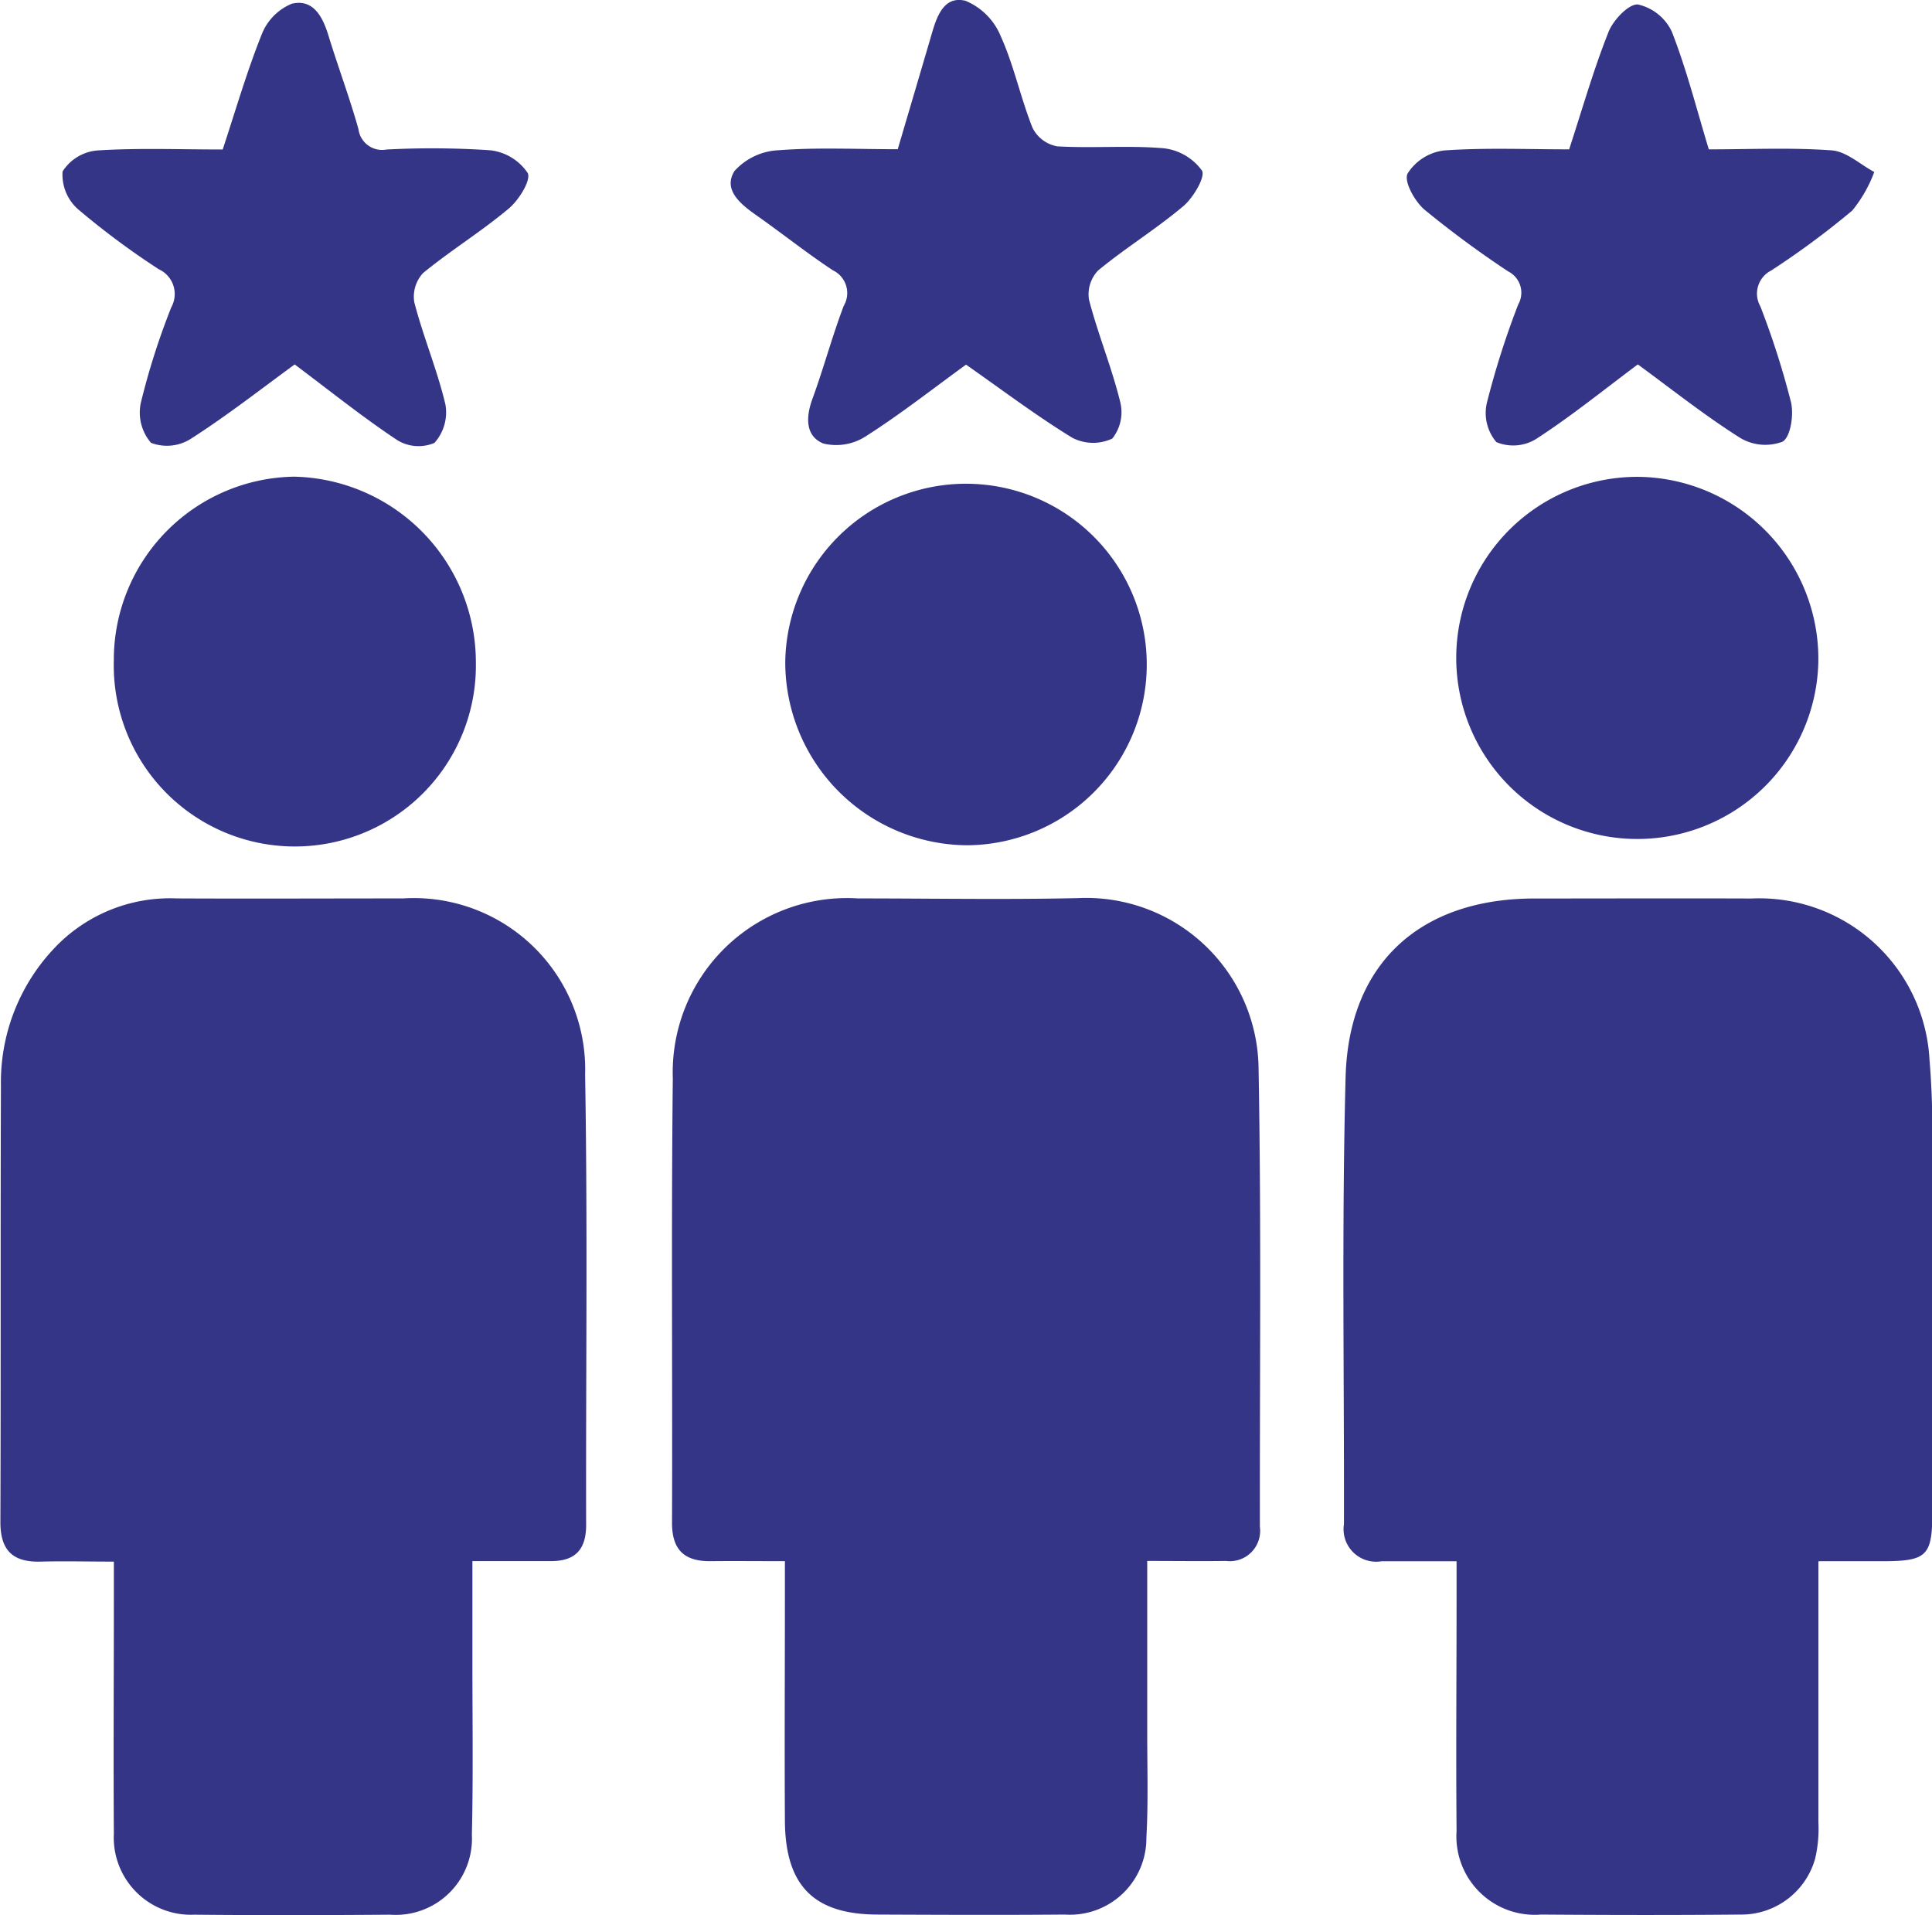
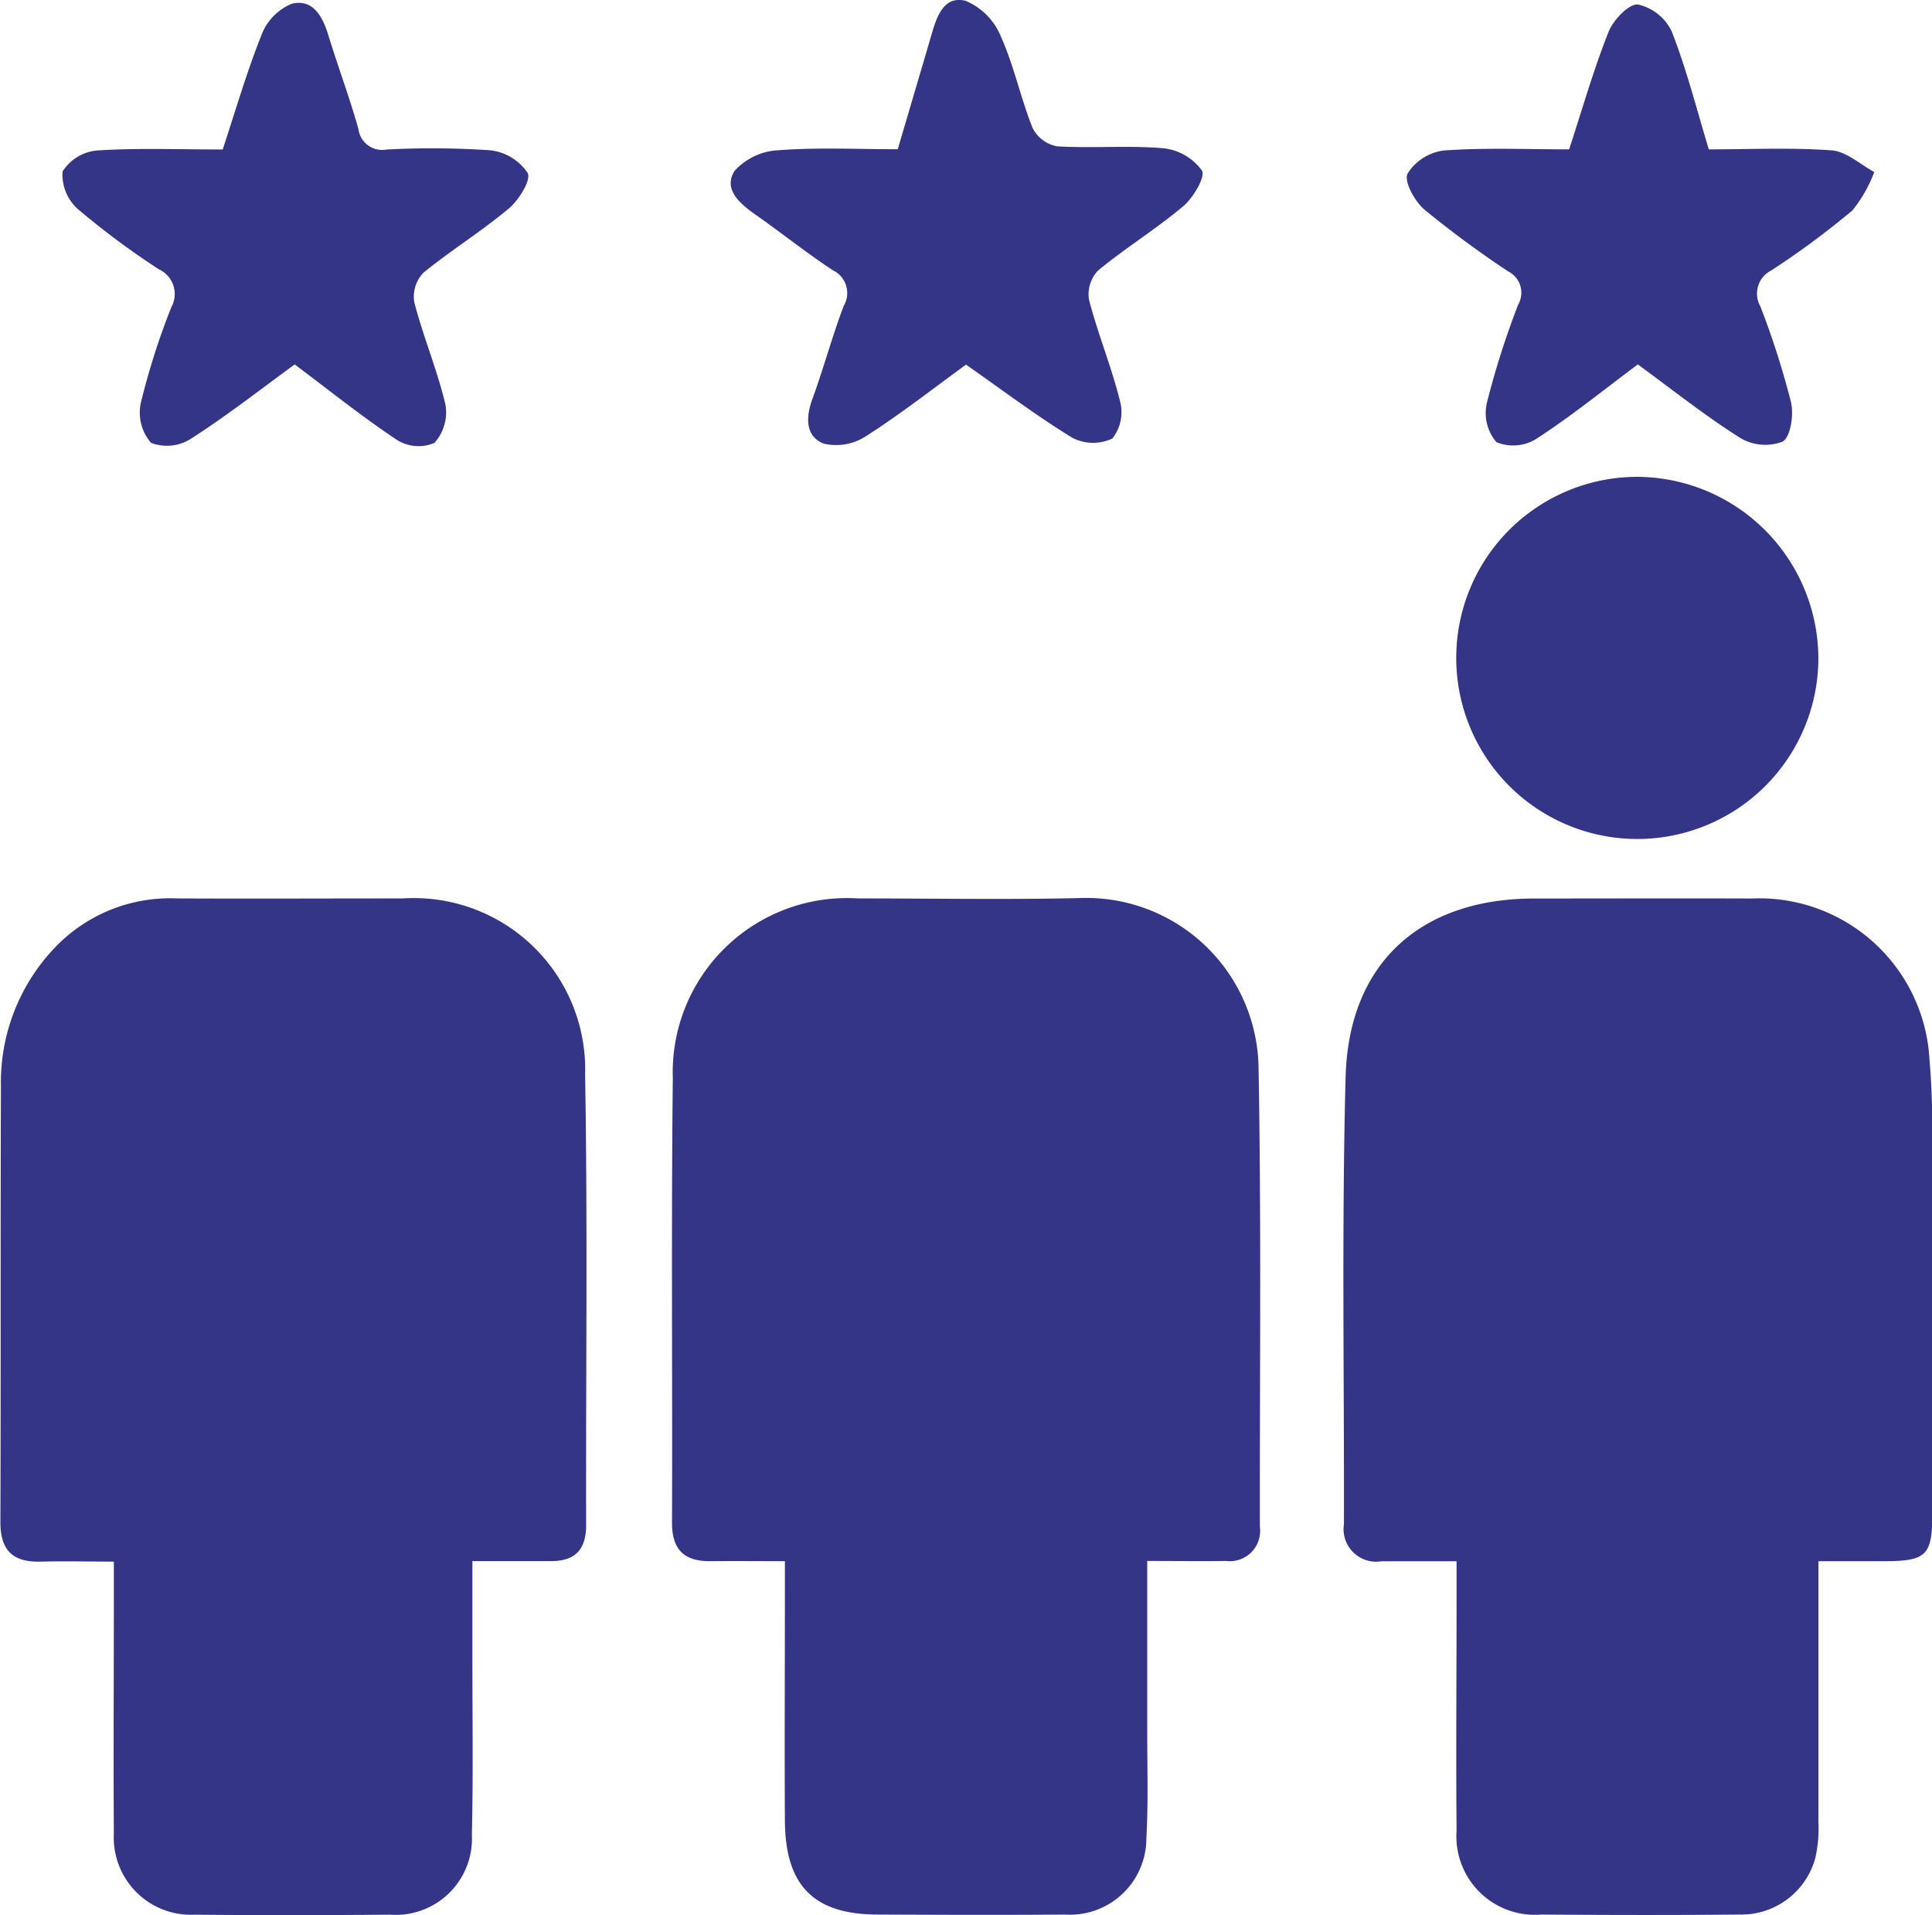
<svg xmlns="http://www.w3.org/2000/svg" width="43.437" height="43.055" viewBox="0 0 43.437 43.055">
  <g id="icon-profissionaisqualificados" transform="translate(0 0.008)">
    <g id="Grupo_2940" data-name="Grupo 2940" transform="translate(0 -0.008)">
      <path id="Caminho_184" data-name="Caminho 184" d="M120.379,161.536c0,1.358,0,2.617,0,3.874,0,.78.025,1.562-.019,2.34a1.719,1.719,0,0,1-1.832,1.73c-1.4.012-2.8.006-4.2,0-1.441,0-2.085-.643-2.095-2.106-.01-1.675,0-3.349,0-5.026v-.813c-.617,0-1.139-.006-1.662,0-.594.008-.879-.249-.876-.87.012-3.327-.019-6.655.018-9.981a3.918,3.918,0,0,1,4.161-4.05c1.651,0,3.3.03,4.955-.007a3.876,3.876,0,0,1,4.053,3.812c.063,3.44.025,6.883.03,10.325a.682.682,0,0,1-.763.766c-.547.008-1.095,0-1.77,0Z" transform="translate(-94.586 -126.435)" fill="#353587" />
      <path id="Caminho_185" data-name="Caminho 185" d="M229.929,161.568c0,2.016,0,3.939,0,5.862a2.975,2.975,0,0,1-.072.815,1.724,1.724,0,0,1-1.691,1.262c-1.49.014-2.982.011-4.472,0a1.763,1.763,0,0,1-1.9-1.88c-.015-1.744,0-3.487,0-5.231v-.832c-.6,0-1.144,0-1.688,0a.732.732,0,0,1-.844-.836c.007-3.349-.051-6.7.037-10.048.068-2.569,1.687-4.016,4.243-4.017,1.628,0,3.257-.006,4.885,0a3.833,3.833,0,0,1,4,3.628c.1,1.162.059,2.337.063,3.506.008,2.226,0,4.451,0,6.677,0,.957-.125,1.081-1.06,1.089-.475,0-.949,0-1.489,0Z" transform="translate(-189.046 -126.462)" fill="#353587" />
      <path id="Caminho_186" data-name="Caminho 186" d="M10.621,161.571v2.29c0,1.285.019,2.571-.012,3.856a1.714,1.714,0,0,1-1.833,1.8c-1.468.011-2.938.014-4.406,0a1.735,1.735,0,0,1-1.81-1.823c-.012-1.745,0-3.489,0-5.234v-.881c-.574,0-1.113-.014-1.651,0-.642.017-.908-.274-.9-.915.012-3.26,0-6.518.012-9.778a4.381,4.381,0,0,1,1.224-3.124,3.575,3.575,0,0,1,2.726-1.094c1.7.008,3.4,0,5.094,0a3.852,3.852,0,0,1,4.09,3.965c.058,3.373.015,6.748.023,10.123,0,.547-.242.811-.784.811H10.62Z" transform="translate(0 -126.469)" fill="#353587" />
      <path id="Caminho_187" data-name="Caminho 187" d="M245.869,82a4.071,4.071,0,1,1-4.033-4.181A4.093,4.093,0,0,1,245.869,82Z" transform="translate(-204.988 -67.098)" fill="#353587" />
-       <path id="Caminho_188" data-name="Caminho 188" d="M128.19,81.966a4.064,4.064,0,1,1,4.089,4.13,4.116,4.116,0,0,1-4.089-4.13Z" transform="translate(-110.535 -67.092)" fill="#353587" />
-       <path id="Caminho_189" data-name="Caminho 189" d="M18.58,81.915a4.119,4.119,0,0,1,4.055-4.106,4.177,4.177,0,0,1,4.085,4.169,4.071,4.071,0,1,1-8.139-.063Z" transform="translate(-16.021 -67.092)" fill="#353587" />
      <path id="Caminho_190" data-name="Caminho 190" d="M124.545,8.188c-.764.555-1.485,1.122-2.253,1.611a1.223,1.223,0,0,1-.959.164c-.41-.169-.394-.6-.241-1.012.251-.687.441-1.4.7-2.081a.567.567,0,0,0-.242-.8c-.592-.39-1.149-.836-1.73-1.244-.358-.251-.745-.574-.483-.99a1.423,1.423,0,0,1,1-.467c.865-.066,1.738-.022,2.67-.022.253-.859.505-1.708.753-2.556.118-.409.271-.9.768-.782a1.463,1.463,0,0,1,.792.791c.3.664.448,1.392.719,2.07a.777.777,0,0,0,.552.412c.8.047,1.607-.025,2.4.044a1.235,1.235,0,0,1,.855.5c.084.14-.193.609-.417.8-.611.515-1.3.938-1.917,1.447a.774.774,0,0,0-.205.657c.2.773.51,1.519.7,2.293a.952.952,0,0,1-.176.829,1.017,1.017,0,0,1-.9-.018c-.817-.5-1.582-1.08-2.388-1.643Z" transform="translate(-102.823 0.008)" fill="#353587" />
      <path id="Caminho_191" data-name="Caminho 191" d="M15.341,8.61C14.535,9.2,13.794,9.779,13,10.286a1,1,0,0,1-.89.087,1.045,1.045,0,0,1-.231-.89,16.15,16.15,0,0,1,.687-2.157.613.613,0,0,0-.28-.855A17.763,17.763,0,0,1,10.468,5.12a1.036,1.036,0,0,1-.346-.848A1.026,1.026,0,0,1,10.9,3.8c.913-.059,1.833-.022,2.822-.022.285-.862.537-1.735.873-2.577a1.232,1.232,0,0,1,.68-.7c.486-.117.7.3.828.727.215.7.474,1.388.671,2.092a.536.536,0,0,0,.629.459,19.476,19.476,0,0,1,2.339.017,1.175,1.175,0,0,1,.837.51c.081.161-.2.613-.426.8-.614.515-1.3.938-1.923,1.447a.779.779,0,0,0-.2.661c.2.774.516,1.52.7,2.3a1.027,1.027,0,0,1-.248.861.914.914,0,0,1-.836-.063c-.782-.519-1.516-1.11-2.312-1.706Z" transform="translate(-8.715 -0.417)" fill="#353587" />
      <path id="Caminho_192" data-name="Caminho 192" d="M234.839,8.819c-.771.576-1.5,1.167-2.288,1.677a.983.983,0,0,1-.888.067,1.012,1.012,0,0,1-.216-.873,18.917,18.917,0,0,1,.707-2.221.536.536,0,0,0-.226-.744,22.718,22.718,0,0,1-1.88-1.387c-.219-.186-.467-.632-.383-.81a1.13,1.13,0,0,1,.819-.522c.932-.066,1.872-.025,2.815-.025.3-.919.551-1.8.887-2.644.106-.266.457-.634.661-.613a1.112,1.112,0,0,1,.76.61c.332.848.556,1.738.832,2.647.937,0,1.855-.044,2.766.023.328.025.636.315.954.486a3.047,3.047,0,0,1-.494.866,18.8,18.8,0,0,1-1.822,1.348.582.582,0,0,0-.245.807,18.669,18.669,0,0,1,.689,2.155c.066.281-.008.781-.19.887a1.1,1.1,0,0,1-.953-.085c-.792-.5-1.529-1.087-2.3-1.651Z" transform="translate(-198.02 -0.623)" fill="#353587" />
    </g>
  </g>
</svg>